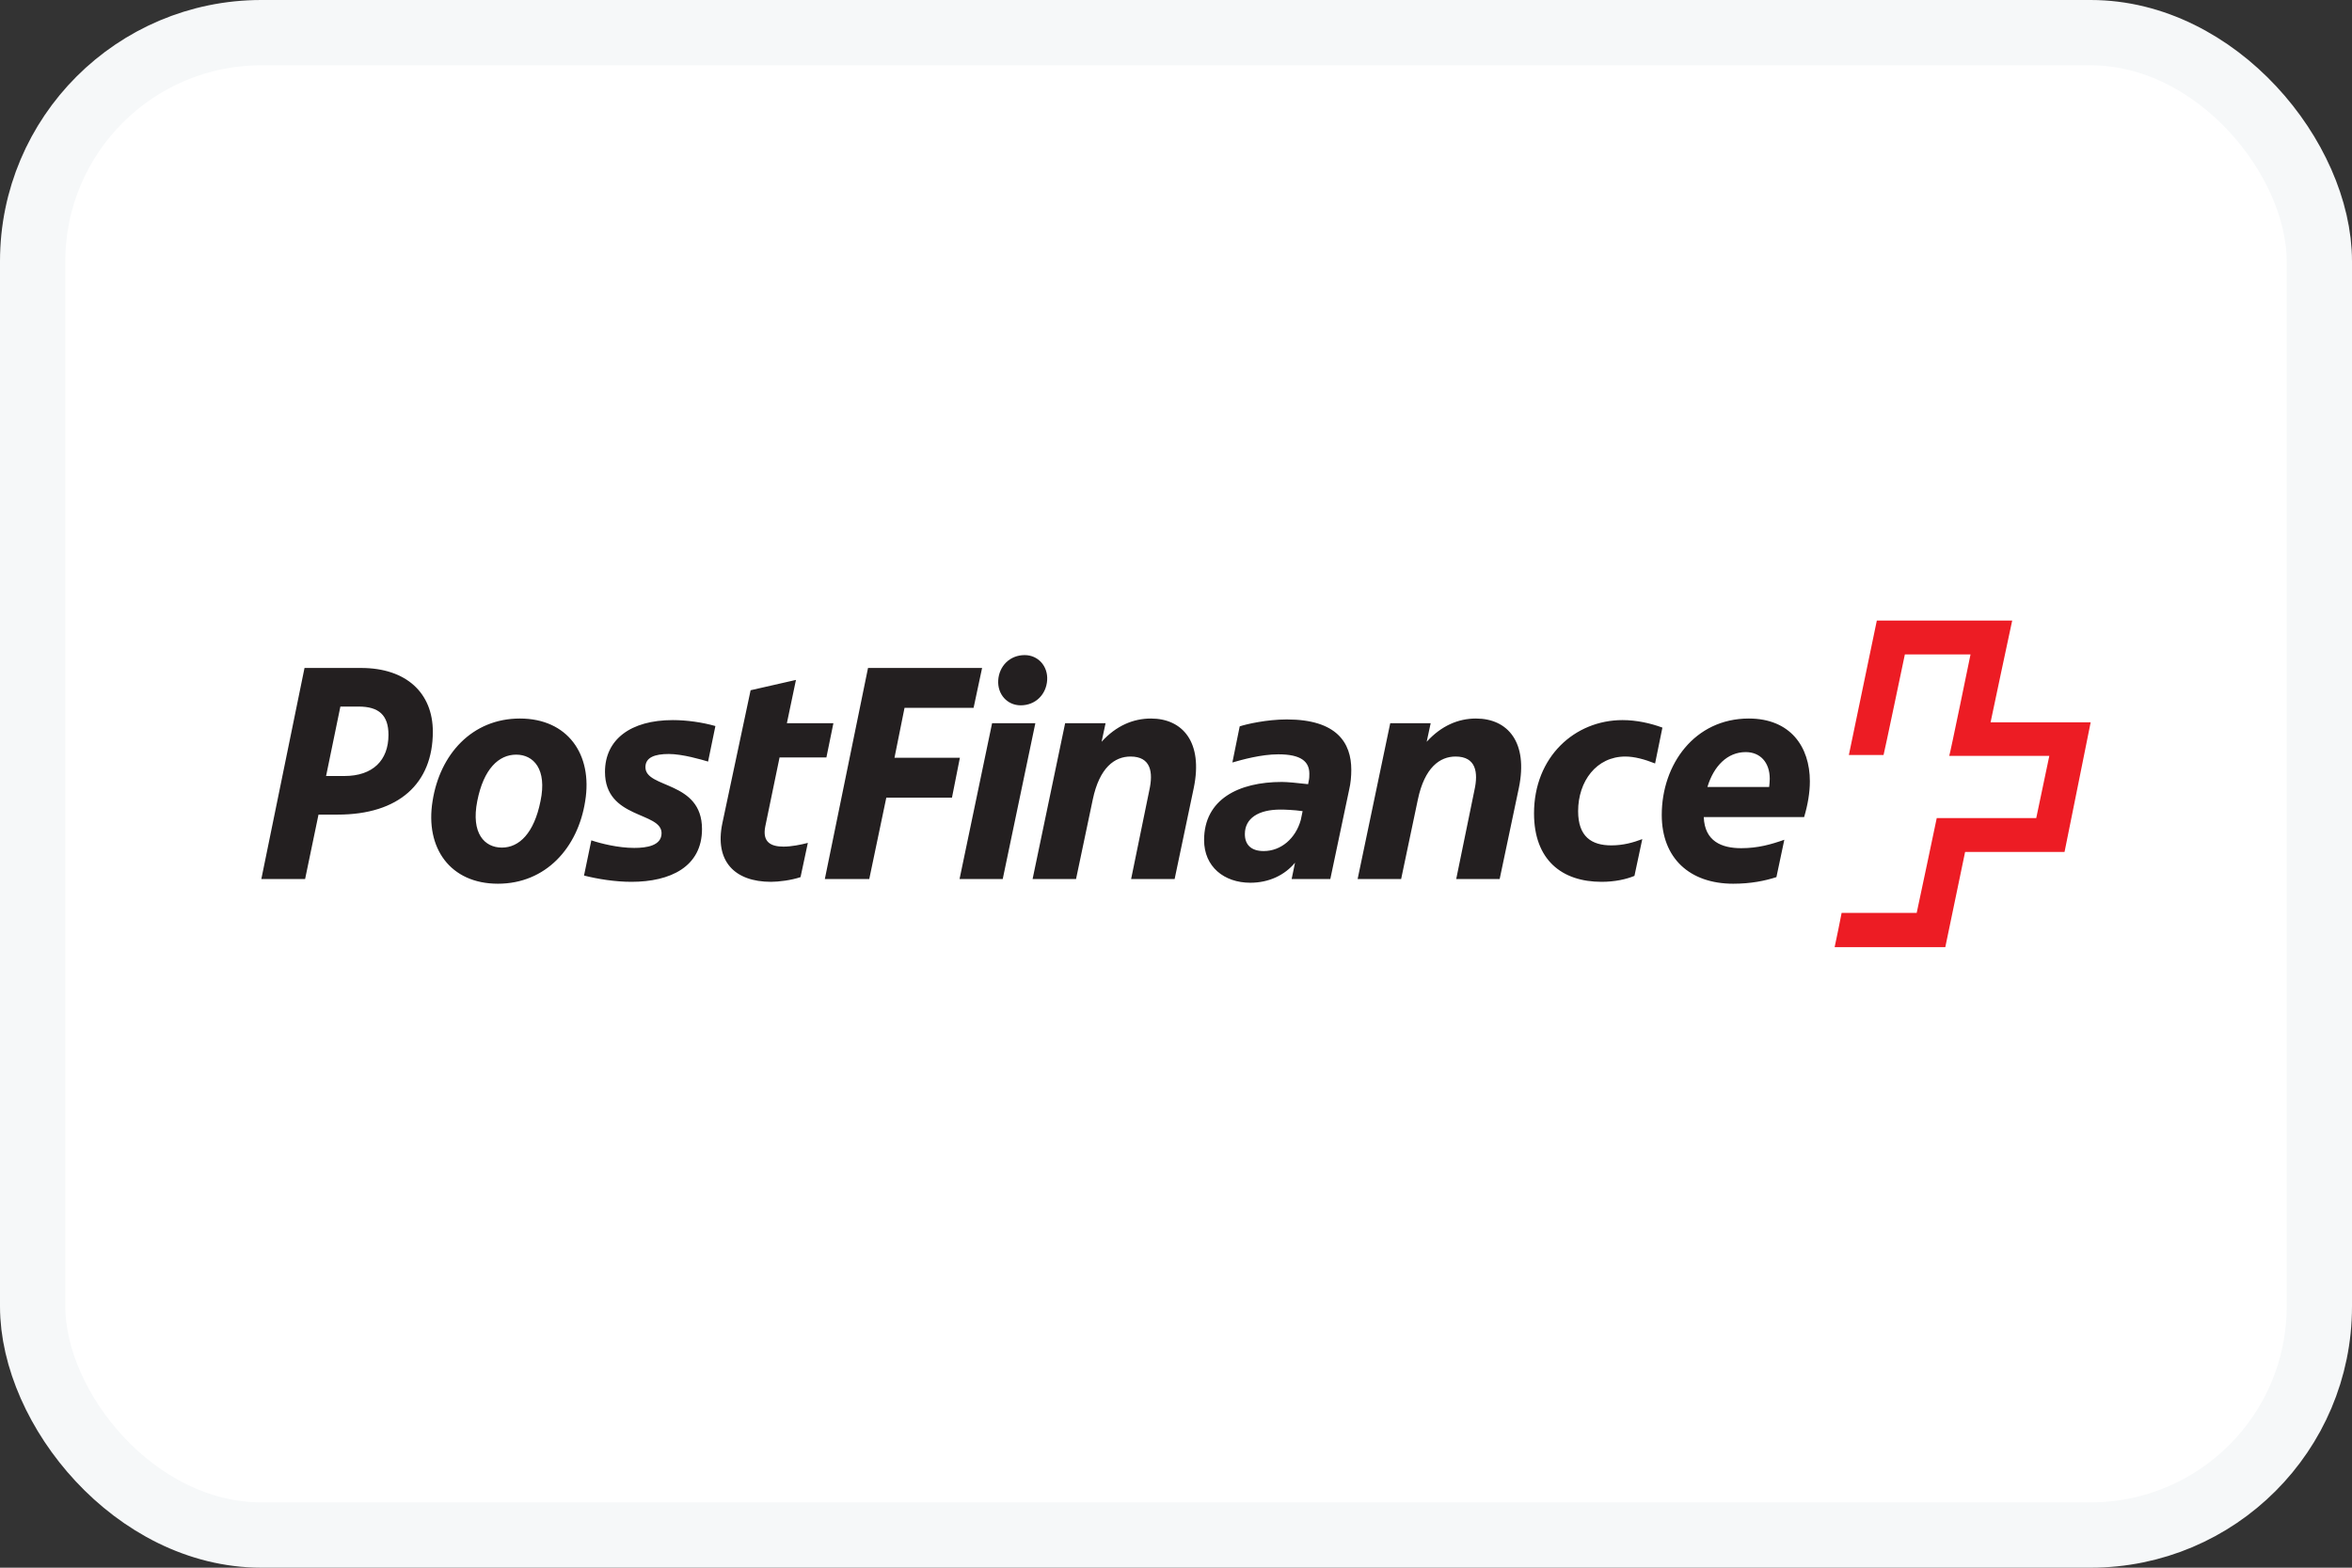
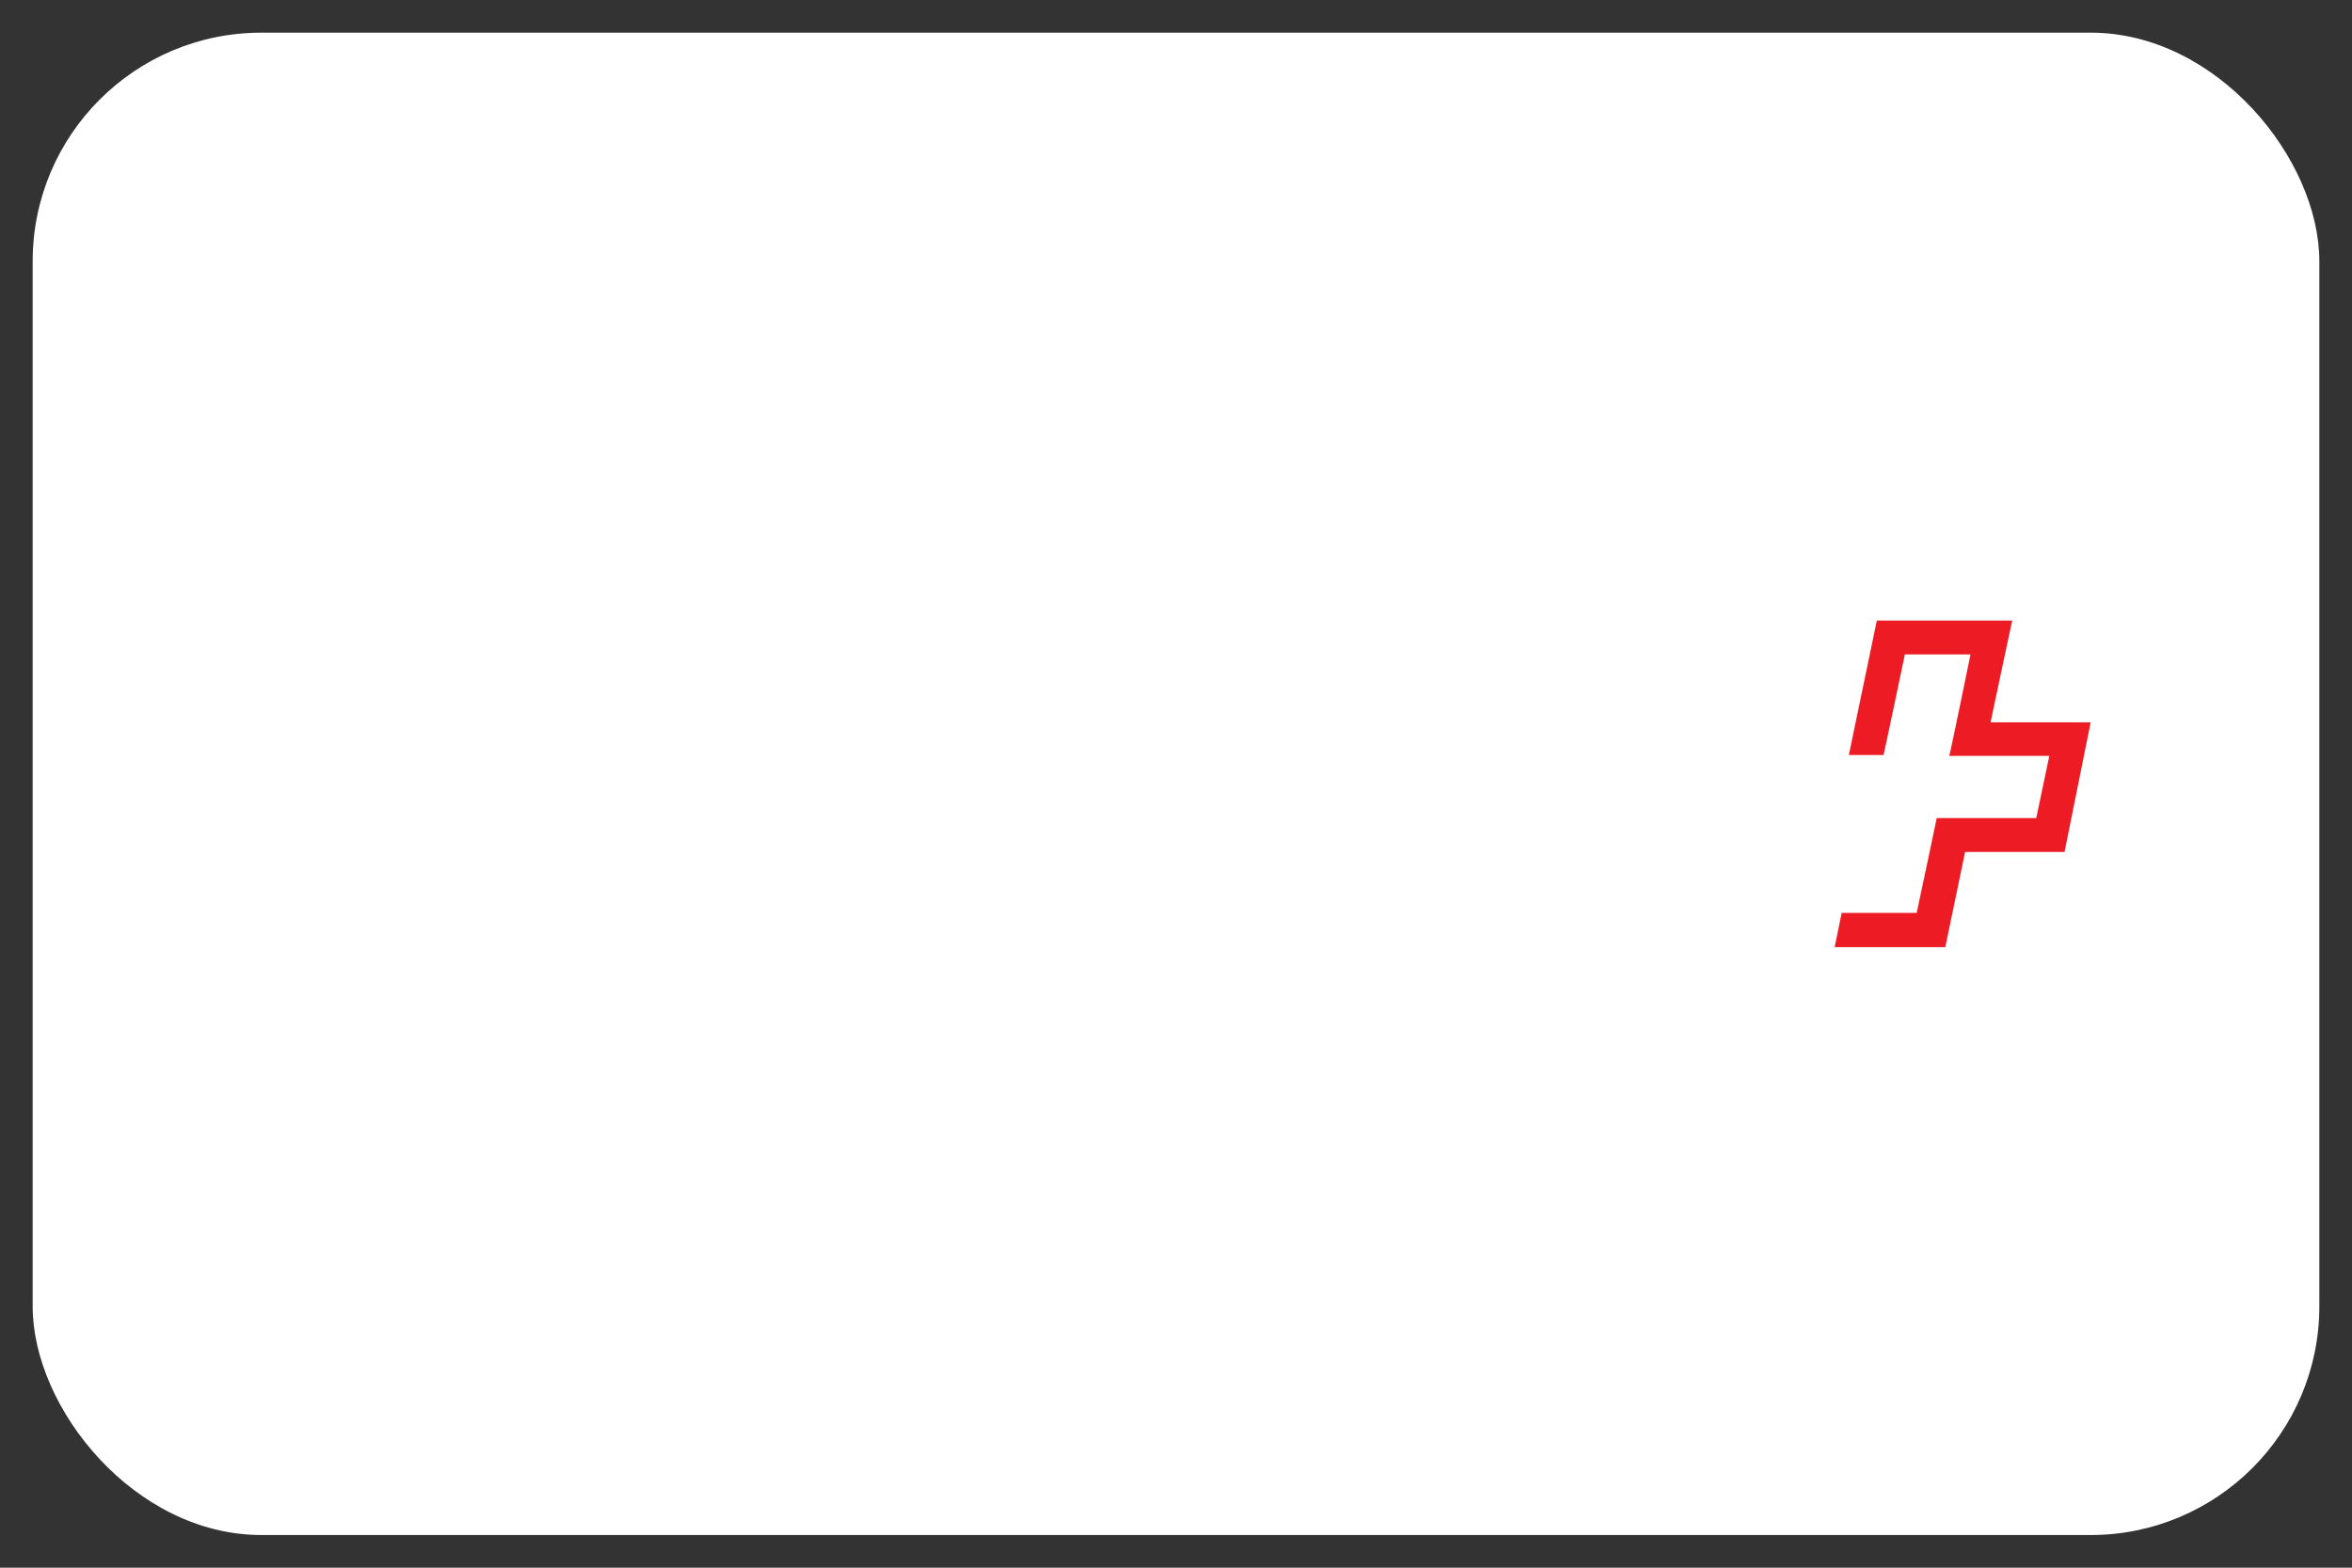
<svg xmlns="http://www.w3.org/2000/svg" width="36" height="24" viewBox="0 0 36 24" fill="none">
  <rect x="0" y="0" width="36" height="24" fill="#333333" stroke="none" />
  <rect x="0.5" y="0.5" width="35" height="23" rx="3.5" fill="white" />
  <path d="M30.468 11.058C30.468 11.058 30.794 9.514 30.799 9.5H28.727C28.727 9.51 28.299 11.548 28.299 11.558C28.304 11.558 28.83 11.558 28.83 11.558C28.834 11.558 29.156 10.019 29.156 10.019H30.161C30.161 10.019 29.845 11.562 29.835 11.572C29.845 11.572 31.367 11.572 31.367 11.572L31.167 12.524C31.167 12.524 29.649 12.524 29.644 12.524C29.644 12.534 29.337 13.976 29.337 13.976C29.337 13.976 28.197 13.976 28.188 13.976C28.188 13.981 28.085 14.495 28.081 14.5H29.775C29.775 14.495 30.078 13.043 30.078 13.043C30.078 13.043 31.59 13.043 31.6 13.043C31.6 13.038 32 11.067 32 11.058H30.468Z" fill="#ED1C24" />
-   <path d="M26.72 11.514C26.939 11.514 27.088 11.668 27.088 11.923C27.088 11.966 27.083 12.005 27.079 12.048H26.134C26.231 11.726 26.441 11.514 26.72 11.514ZM27.19 13.428L27.311 12.856C27.107 12.928 26.906 12.985 26.651 12.985C26.352 12.985 26.092 12.88 26.078 12.509H27.614C27.67 12.322 27.702 12.134 27.702 11.961C27.702 11.433 27.404 11 26.767 11C25.938 11 25.435 11.702 25.435 12.476C25.435 13.139 25.864 13.529 26.529 13.529C26.799 13.529 27.013 13.485 27.19 13.428ZM24.663 12.942C24.36 12.942 24.155 12.808 24.155 12.418C24.155 11.961 24.435 11.582 24.877 11.582C25.017 11.582 25.175 11.625 25.333 11.688L25.445 11.139C25.263 11.072 25.049 11.024 24.835 11.024C24.104 11.024 23.48 11.586 23.48 12.452C23.48 13.163 23.904 13.5 24.514 13.5C24.718 13.5 24.891 13.461 25.017 13.409L25.137 12.846C24.998 12.899 24.844 12.942 24.663 12.942ZM21.446 13.457L21.702 12.24C21.805 11.75 22.038 11.582 22.279 11.582C22.591 11.582 22.629 11.822 22.568 12.096L22.289 13.457H22.954L23.248 12.062C23.392 11.365 23.08 11 22.591 11C22.321 11 22.061 11.11 21.837 11.356L21.898 11.072H21.279L20.78 13.457H21.446ZM19.054 12.769C19.054 12.529 19.259 12.394 19.598 12.394C19.663 12.394 19.808 12.399 19.938 12.418L19.91 12.553C19.831 12.836 19.608 13.029 19.342 13.029C19.151 13.029 19.054 12.933 19.054 12.769ZM19.696 11.014C19.389 11.014 19.077 11.086 18.975 11.12L18.863 11.673C19.012 11.63 19.305 11.548 19.566 11.548C19.915 11.548 20.041 11.659 20.041 11.846C20.041 11.88 20.041 11.918 20.031 11.957L20.022 12.005C19.854 11.985 19.696 11.971 19.621 11.971C18.961 11.971 18.43 12.235 18.43 12.861C18.43 13.269 18.737 13.514 19.137 13.514C19.421 13.514 19.663 13.399 19.822 13.207L19.77 13.457H20.362L20.65 12.091C20.674 11.99 20.683 11.885 20.683 11.784C20.683 11.375 20.464 11.014 19.696 11.014ZM16.47 13.457L16.726 12.24C16.829 11.75 17.061 11.582 17.304 11.582C17.616 11.582 17.653 11.822 17.592 12.096L17.313 13.457H17.979L18.272 12.062C18.416 11.365 18.104 11 17.616 11C17.345 11 17.084 11.11 16.861 11.356L16.922 11.072H16.303L15.805 13.457H16.47ZM15.279 10.413C15.265 10.63 15.418 10.798 15.623 10.798C15.851 10.798 16.014 10.63 16.028 10.413C16.042 10.197 15.888 10.029 15.684 10.029C15.456 10.029 15.293 10.197 15.279 10.413ZM15.185 11.072L14.687 13.457H15.348L15.847 11.072H15.185ZM13.305 13.457L13.566 12.211H14.571L14.692 11.601H13.691L13.845 10.836H14.902L15.032 10.226H13.286L12.625 13.457H13.305ZM12.649 11.596L12.756 11.072H12.044L12.183 10.409L11.489 10.567L11.056 12.605C10.936 13.183 11.243 13.5 11.801 13.5C11.918 13.5 12.113 13.476 12.253 13.428L12.365 12.904C12.253 12.933 12.113 12.961 11.992 12.961C11.801 12.961 11.666 12.894 11.713 12.654L11.932 11.596H12.649ZM10.126 12.755C10.126 12.947 9.898 12.981 9.707 12.981C9.465 12.981 9.195 12.914 9.051 12.865L8.939 13.404C9.148 13.457 9.414 13.5 9.665 13.5C10.261 13.5 10.745 13.269 10.745 12.692C10.745 11.947 9.879 12.077 9.879 11.745C9.879 11.596 10.019 11.543 10.237 11.543C10.447 11.543 10.74 11.63 10.838 11.659L10.95 11.115C10.749 11.058 10.512 11.024 10.298 11.024C9.651 11.024 9.26 11.322 9.26 11.817C9.26 12.543 10.126 12.423 10.126 12.755ZM7.621 13.529C8.352 13.529 8.846 12.981 8.957 12.264C9.074 11.548 8.687 11 7.957 11C7.226 11 6.732 11.548 6.621 12.264C6.504 12.981 6.891 13.529 7.621 13.529ZM7.682 12.976C7.417 12.976 7.207 12.759 7.305 12.264C7.402 11.769 7.635 11.553 7.901 11.553C8.166 11.553 8.376 11.774 8.273 12.264C8.175 12.755 7.947 12.976 7.682 12.976ZM4.875 12.471H5.168C6.104 12.471 6.625 11.995 6.625 11.202C6.625 10.61 6.22 10.226 5.527 10.226H4.661L4 13.457H4.67L4.875 12.471ZM4.991 11.88L5.21 10.817H5.489C5.797 10.817 5.946 10.947 5.946 11.25C5.946 11.639 5.708 11.88 5.271 11.88H4.991Z" fill="#231F20" />
-   <rect x="0.5" y="0.5" width="35" height="23" rx="3.5" stroke="#F6F8F9" />
</svg>